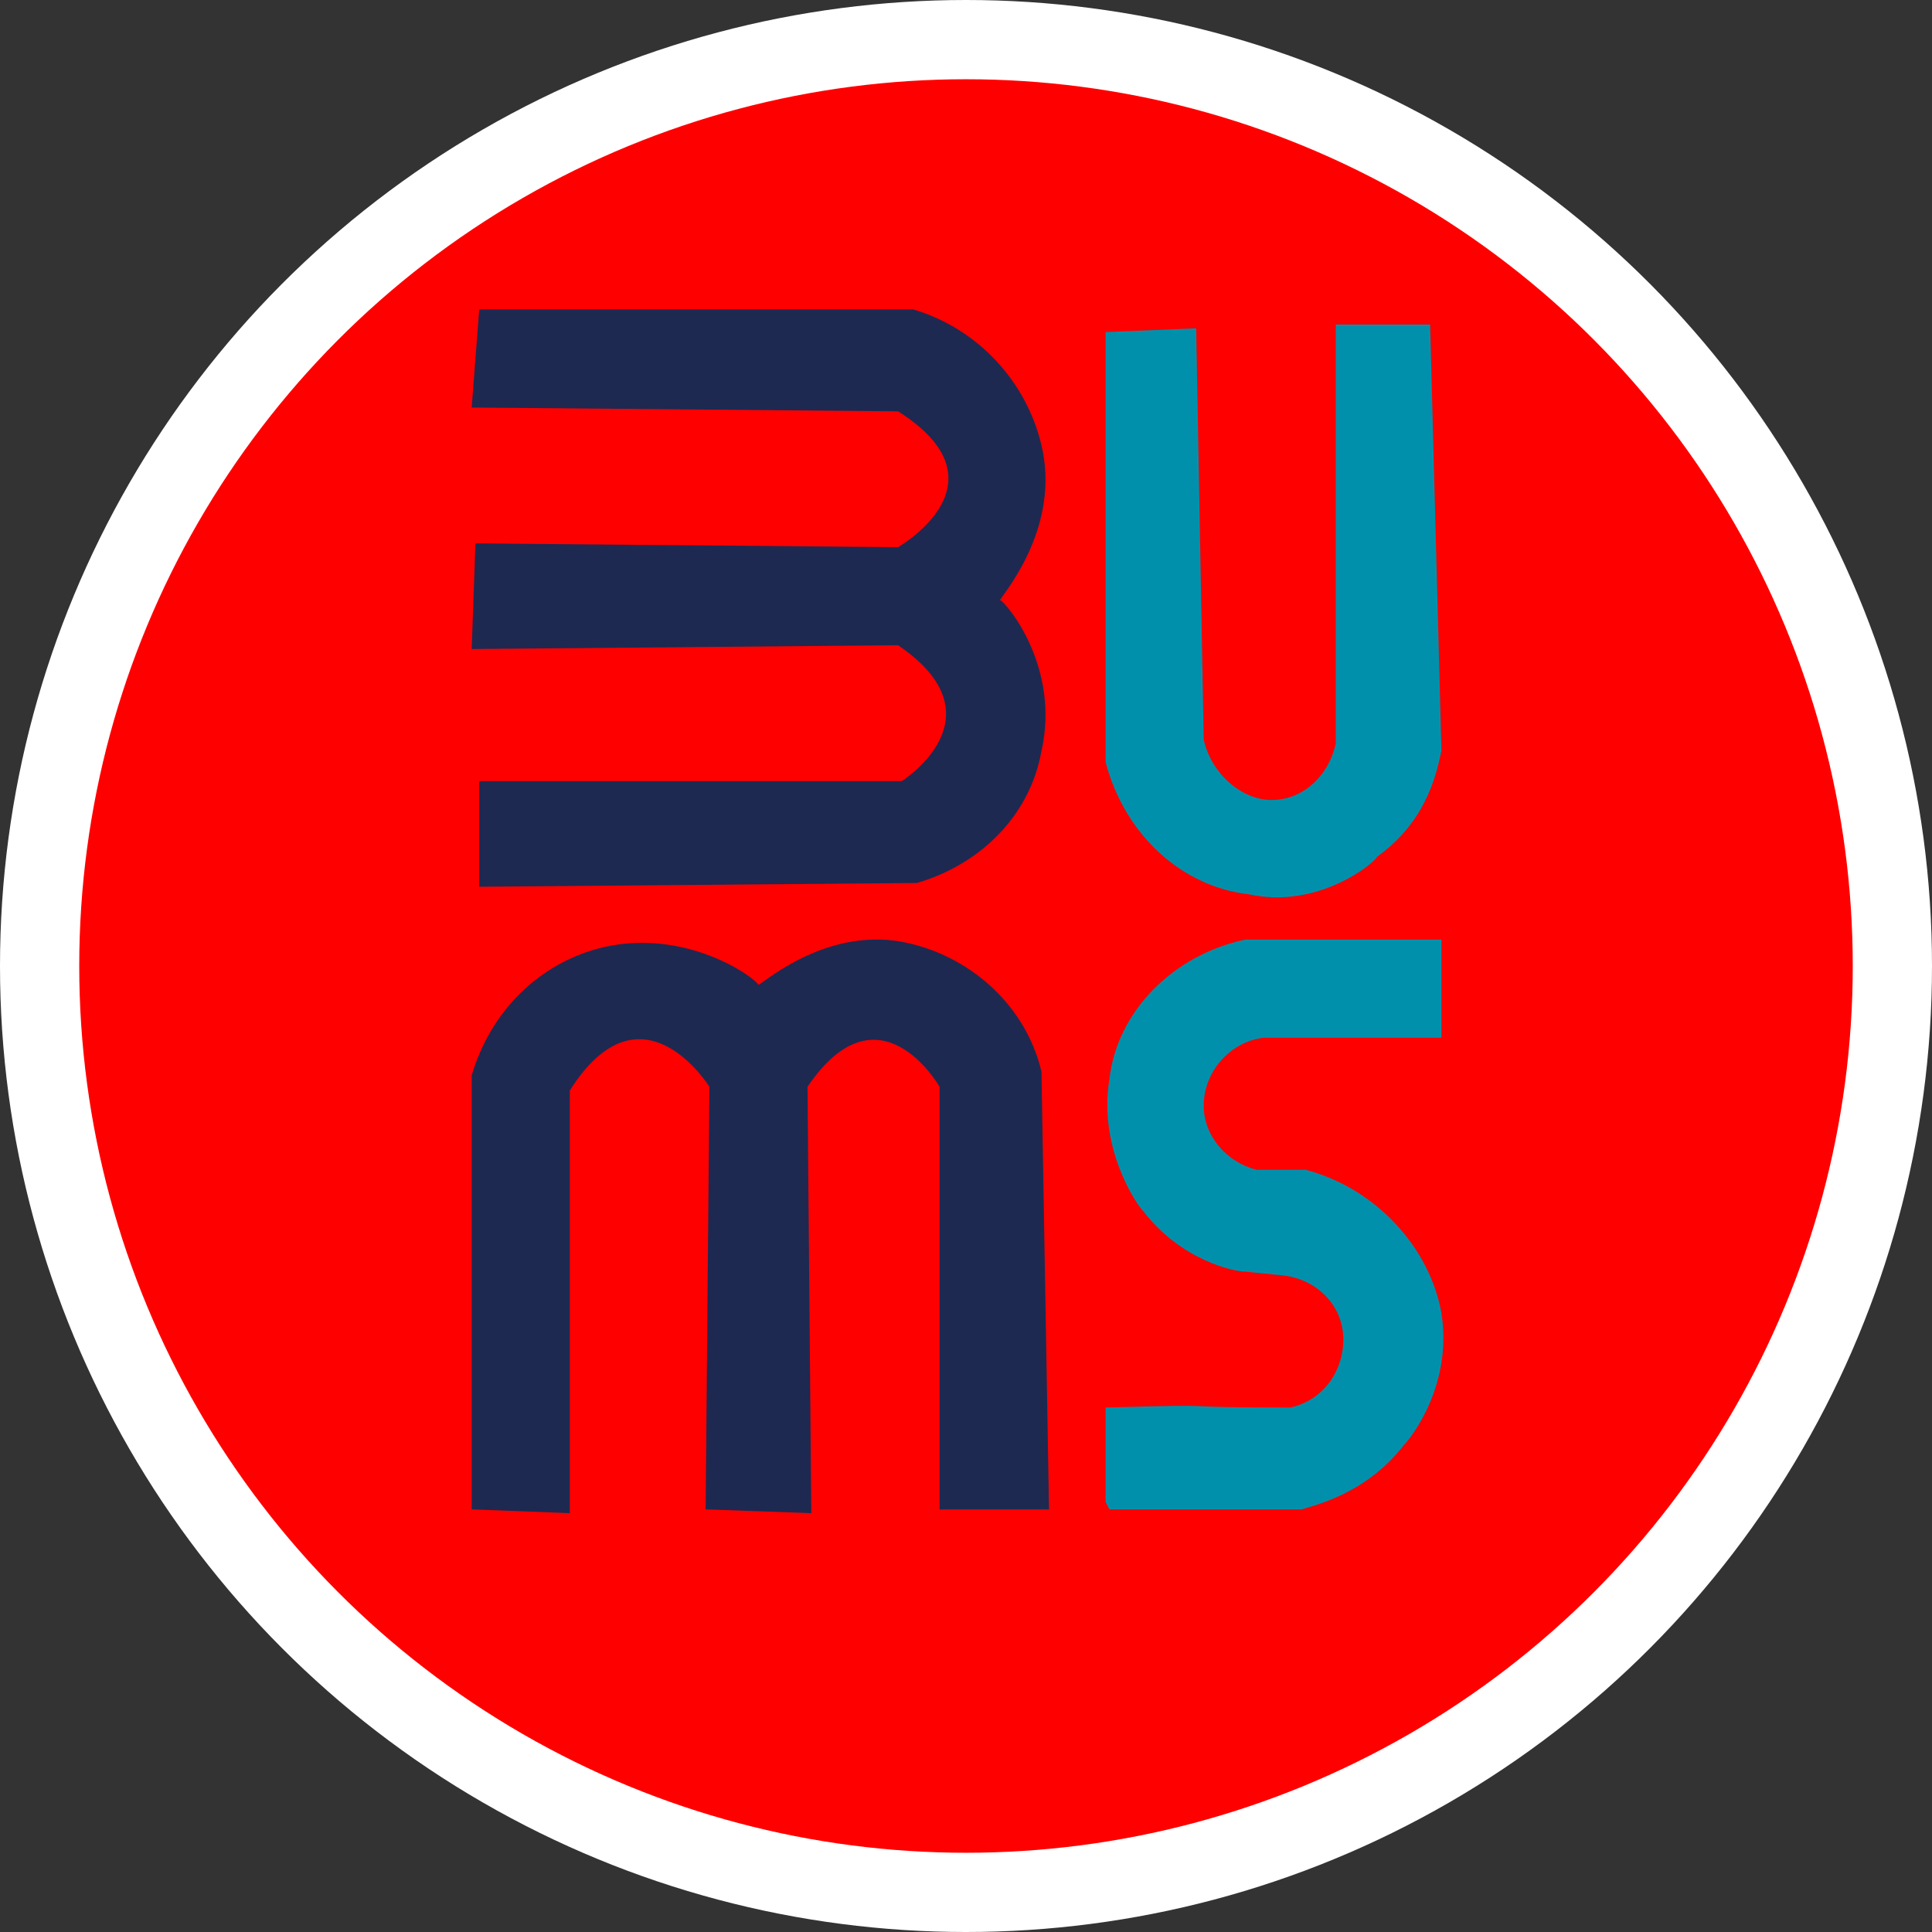
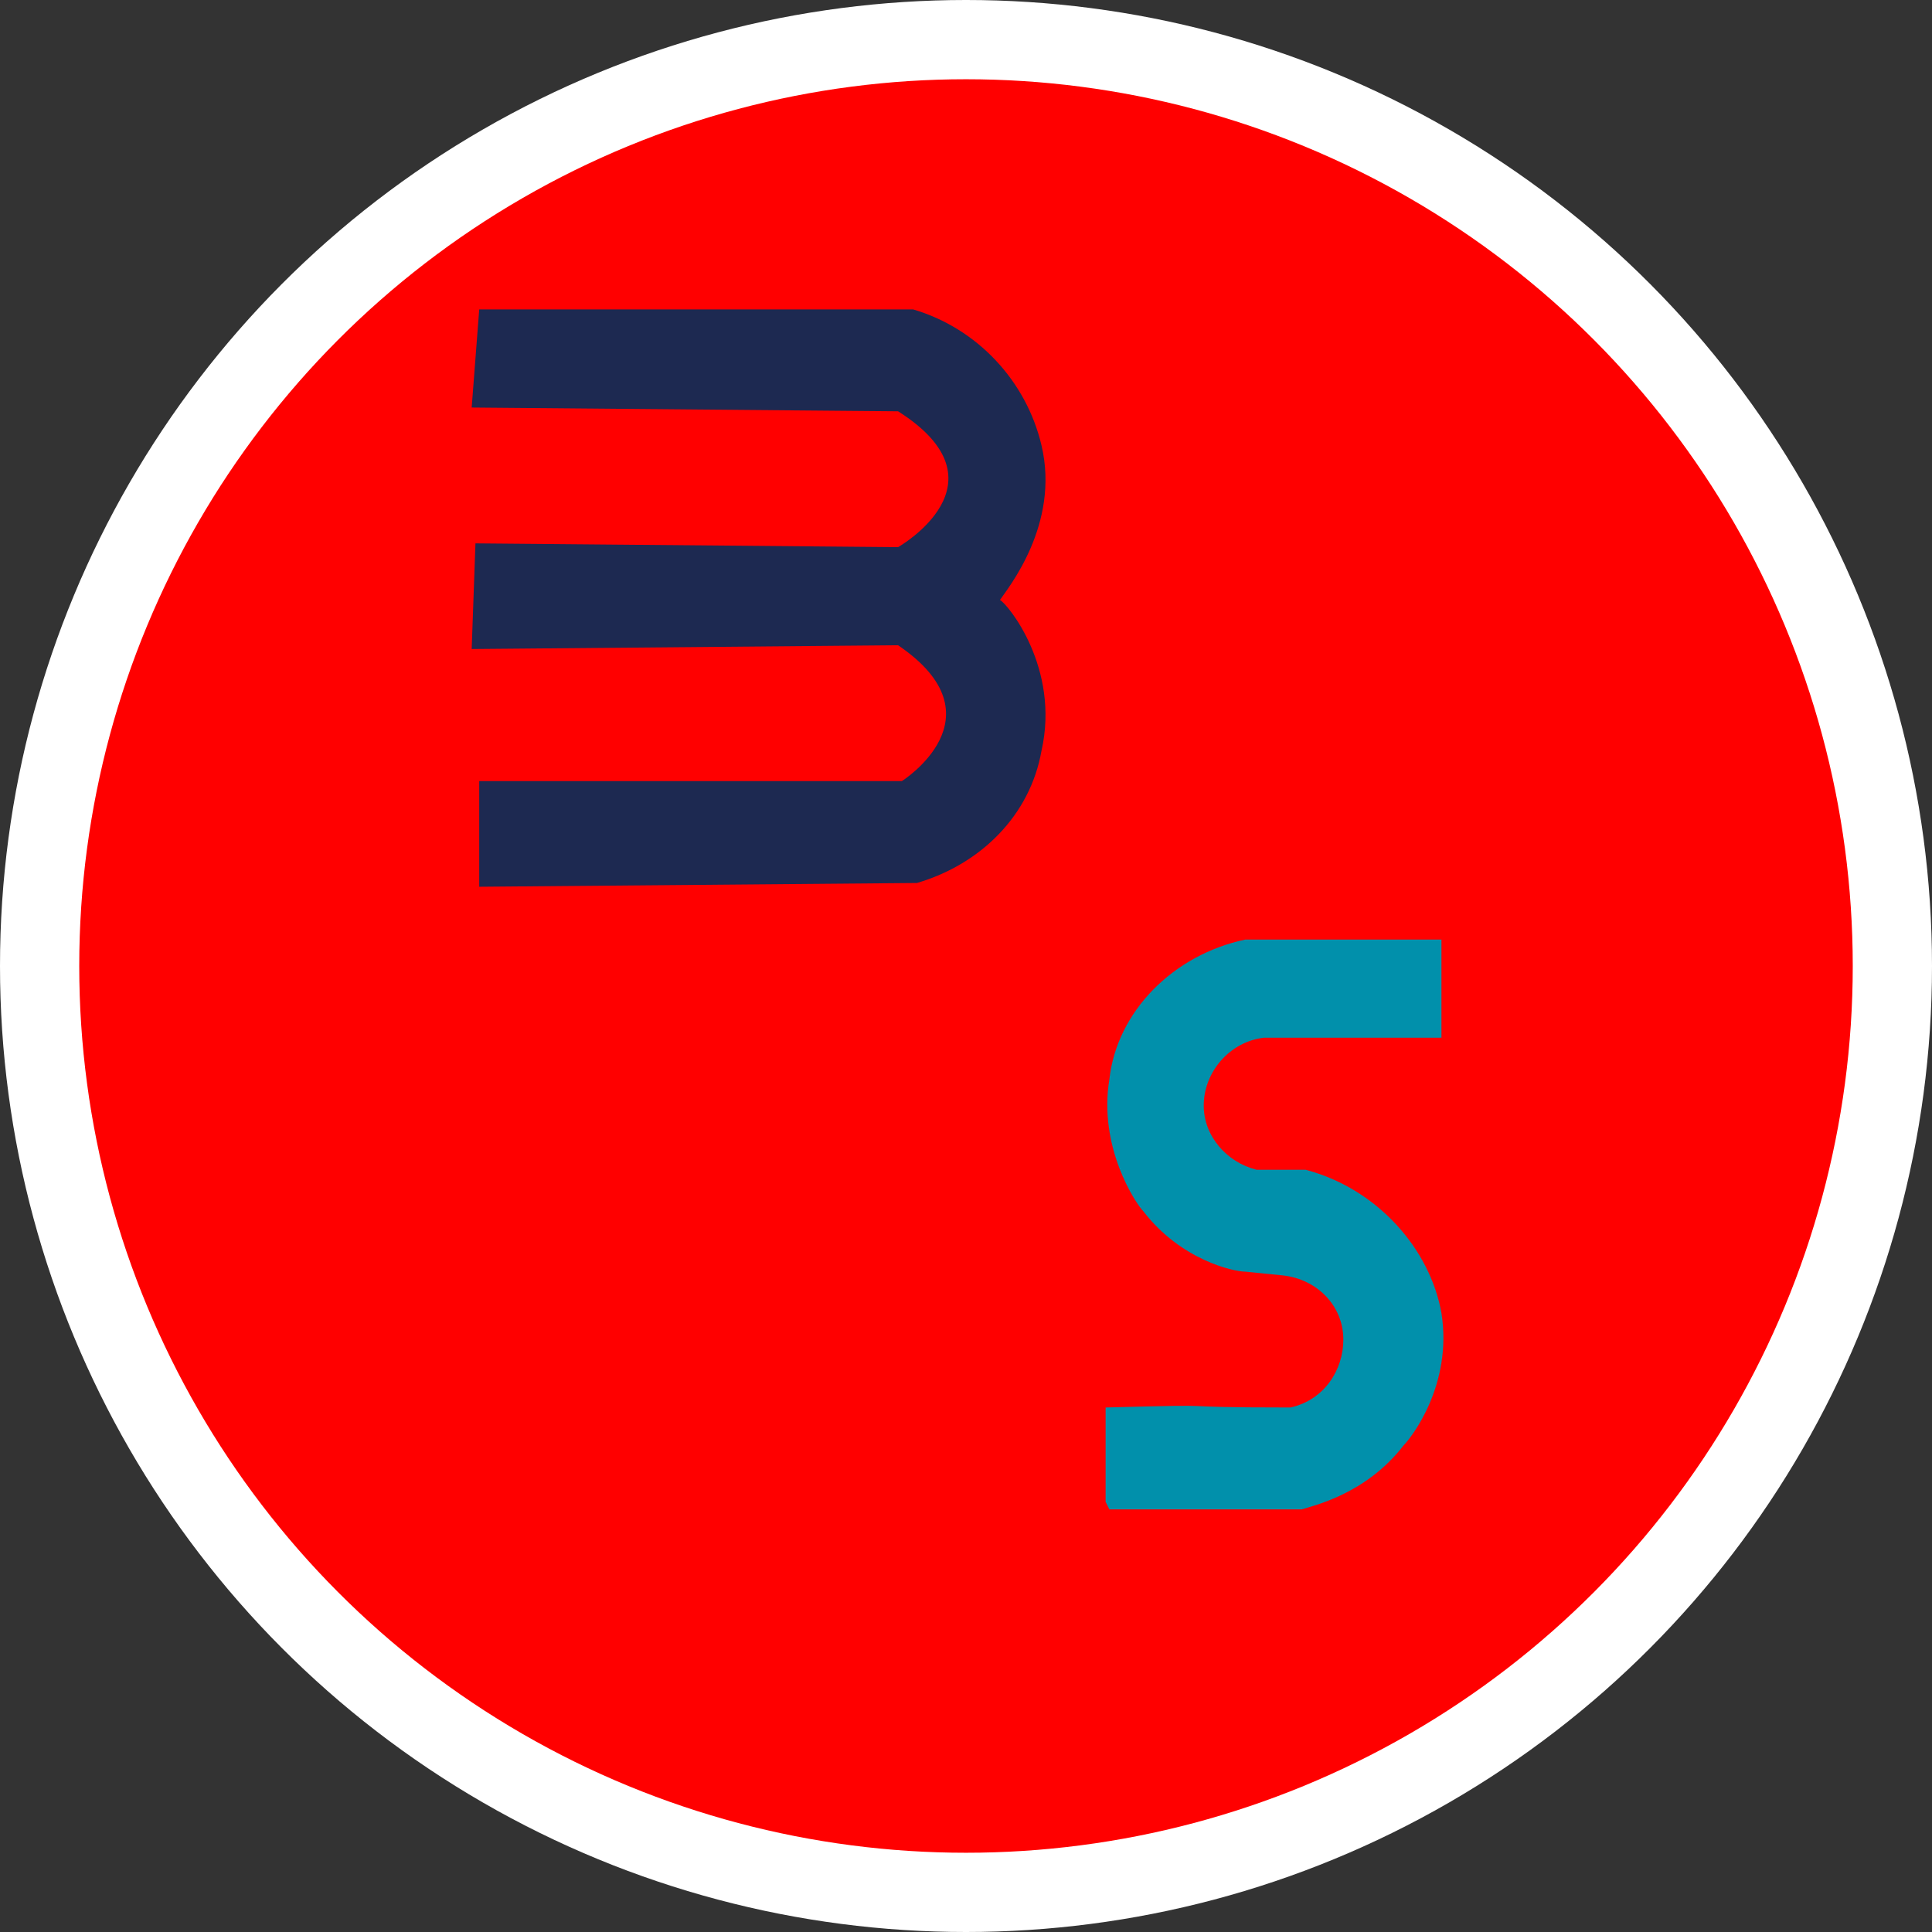
<svg xmlns="http://www.w3.org/2000/svg" xml:space="preserve" width="512px" height="512px" version="1.1" shape-rendering="geometricPrecision" text-rendering="geometricPrecision" image-rendering="optimizeQuality" fill-rule="evenodd" clip-rule="evenodd" viewBox="0 0 512 512">
  <rect x="0" y="0" width="512" height="512" fill="#333333" stroke="none" />
  <g id="Layer_x0020_1">
    <g id="_2026957982880">
      <circle fill="white" cx="256" cy="256" r="256" />
      <circle fill="red" cx="256" cy="256" r="235" />
    </g>
    <g id="_2026957984288">
-       <path fill="#1D2951" d="M125 400c0,-38 0,-77 0,-115 5,-17 18,-30 35,-34 22,-5 40,8 41,10 2,-1 19,-16 40,-11 17,4 31,17 35,34l2 116 -29 0 0 -112c0,0 -16,-28 -35,0l1 113 -28 -1 1 -112c0,0 -18,-29 -37,1l0 112 -26 -1 0 0z" />
      <path fill="#1D2951" d="M127 82l115 0c17,5 30,19 34,36 5,21 -9,38 -11,41 2,1 16,18 11,40 -3,17 -16,30 -33,35l-116 1 0 -28 112 0c0,0 27,-17 -1,-36l-113 1 1 -28 112 1c0,0 30,-17 0,-36l-113 -1 2 -26z" />
-       <path fill="#0190AB" d="M379 86l3 113c-1,4 -3,18 -17,28 -1,2 -16,14 -34,10 -18,-2 -33,-16 -38,-35 0,-38 0,-76 0,-114l24 -1 2 109c2,9 10,16 18,16 8,0 15,-6 17,-15l0 -111 25 0 0 0z" />
      <path fill="#0190AB" d="M294 400l51 0c3,-1 17,-4 27,-17 2,-2 13,-16 10,-35 -3,-17 -17,-33 -36,-38 0,0 -13,0 -13,0 -8,-2 -14,-9 -14,-17 0,-9 7,-17 16,-18l47 0 0 -26 -52 0c-19,4 -34,19 -36,37 -3,18 7,33 9,35 10,13 24,16 27,16l10 1c9,1 16,8 16,17 0,8 -5,16 -14,18 -37,0 -12,-1 -49,0l0 25 1 2z" />
    </g>
  </g>
</svg>